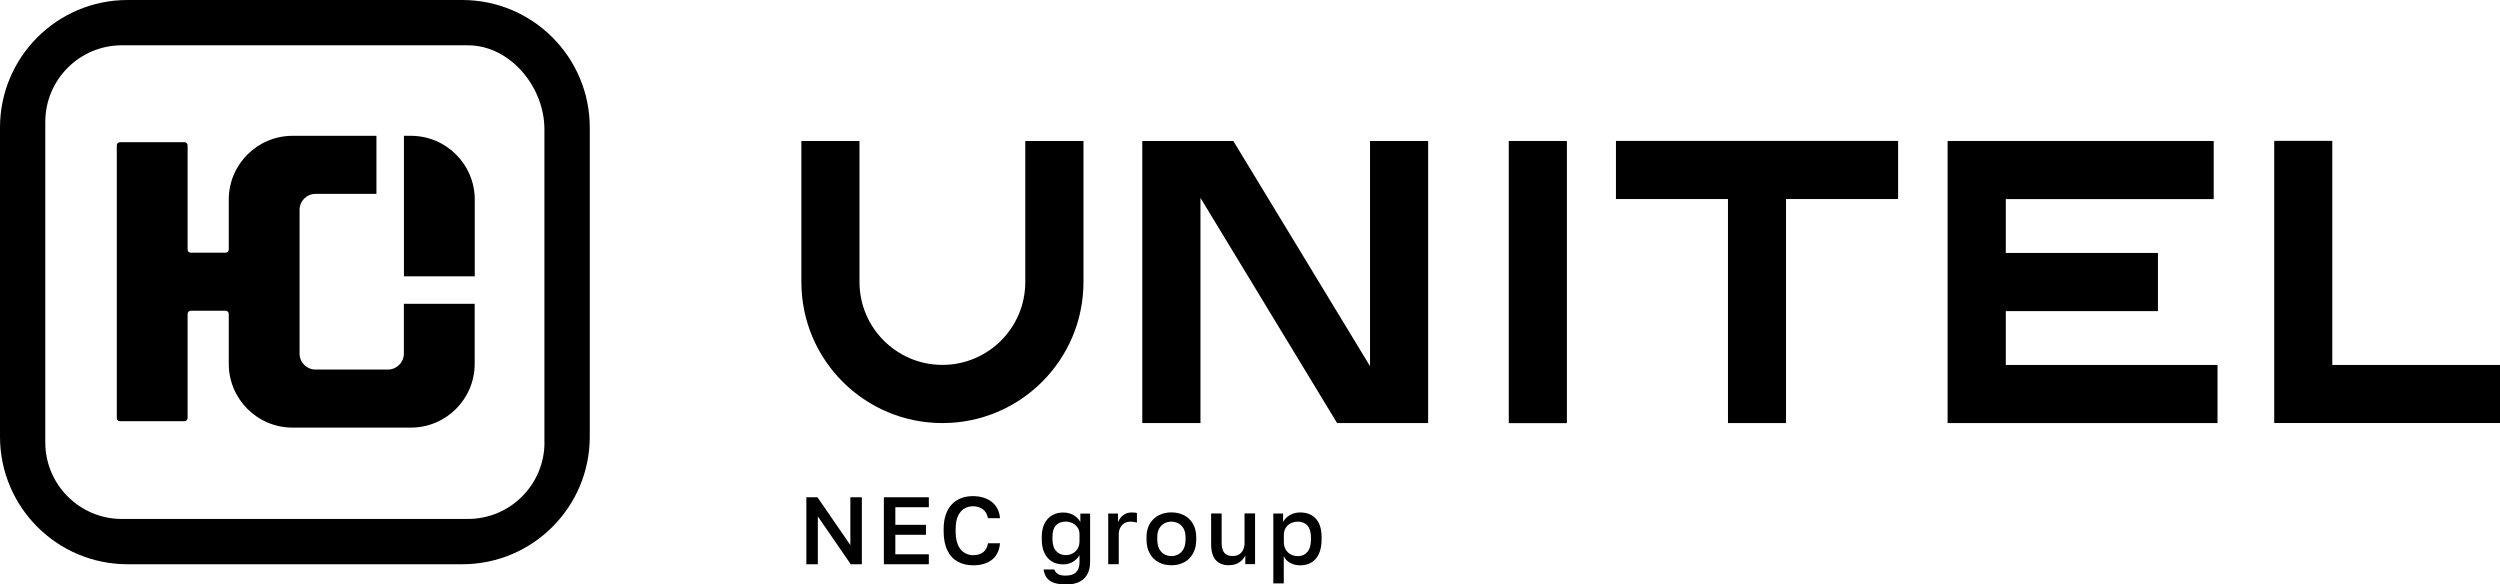
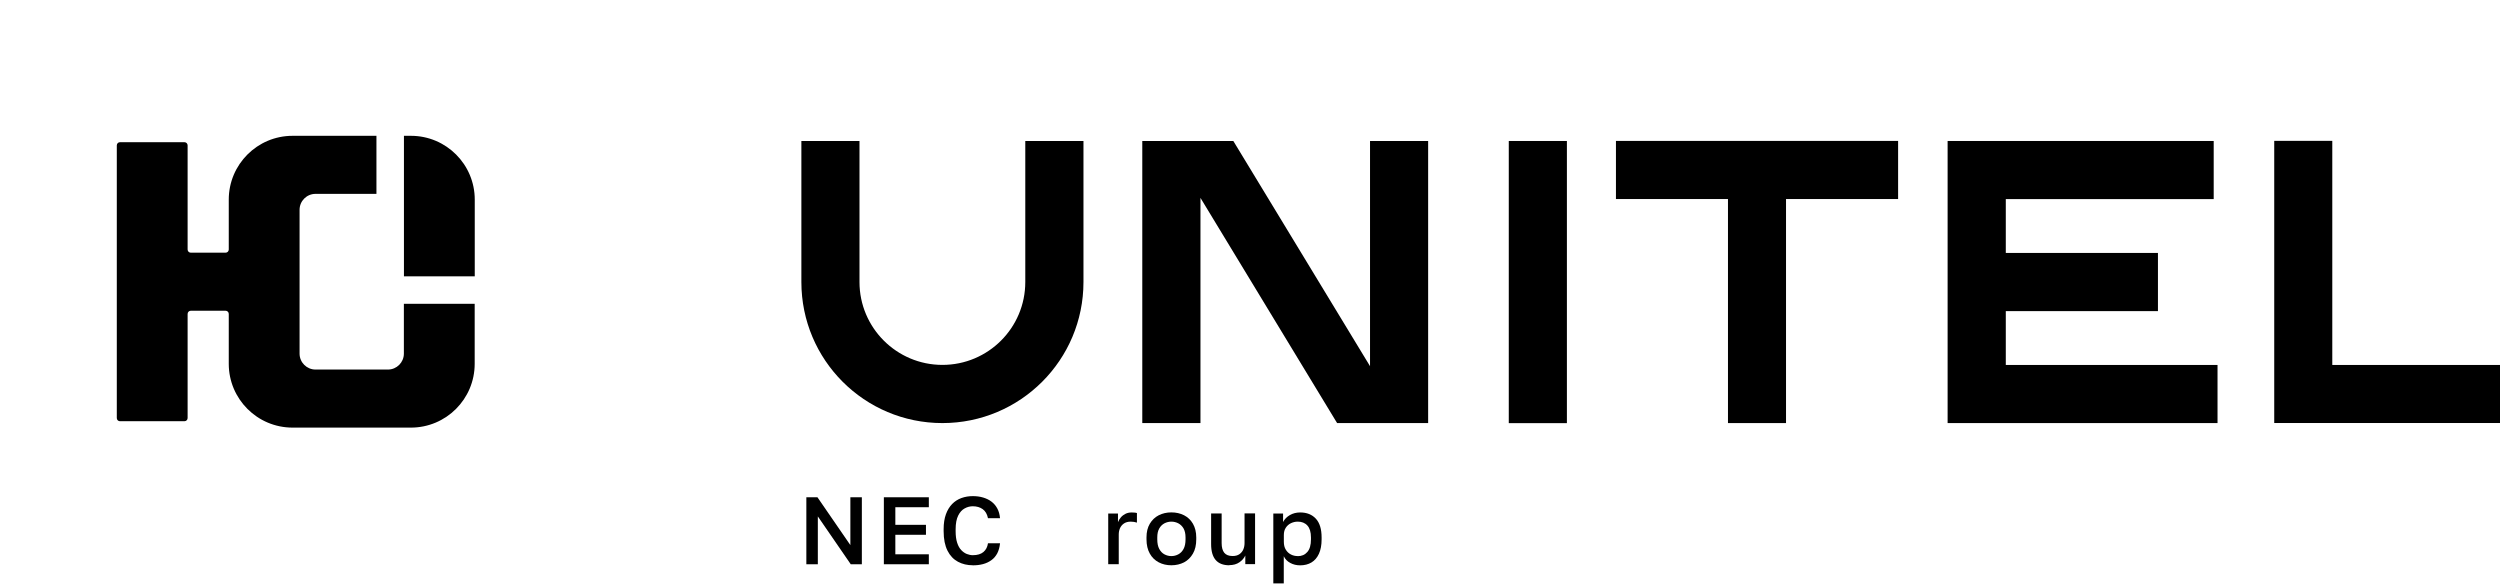
<svg xmlns="http://www.w3.org/2000/svg" id="_Слой_2" data-name="Слой 2" viewBox="0 0 391.89 91.61">
  <defs>
    <style>
      .cls-1 {
        fill-rule: evenodd;
      }

      .cls-1, .cls-2 {
        stroke-width: 0px;
      }
    </style>
  </defs>
  <g id="_Слой_1-2" data-name="Слой 1">
    <g>
      <g>
        <polygon class="cls-2" points="314.42 48.77 338.27 48.77 338.27 39.65 314.42 39.65 314.42 31.21 347.01 31.21 347.01 22.1 305.3 22.1 305.3 66.32 347.61 66.32 347.61 57.21 314.42 57.21 314.42 48.77" />
        <polygon class="cls-2" points="365.6 22.08 356.5 22.08 356.5 66.31 391.89 66.31 391.89 57.21 365.6 57.21 365.6 22.08" />
        <polygon class="cls-2" points="253.31 31.2 270.87 31.2 270.87 66.32 279.97 66.32 279.97 31.2 297.54 31.2 297.54 22.09 253.31 22.09 253.31 31.2" />
        <rect class="cls-2" x="236.51" y="22.1" width="9.11" height="44.23" />
        <polygon class="cls-2" points="223.87 66.32 223.87 22.1 214.76 22.1 214.76 57.4 193.33 22.1 179.06 22.1 179.06 66.32 188.18 66.32 188.18 31.02 209.6 66.32 223.87 66.32" />
        <path class="cls-2" d="m160.72,22.1v22.11c0,7.18-5.82,12.99-12.99,12.99s-13-5.82-13-12.99v-22.11h-9.11v22.11c0,12.21,9.89,22.11,22.11,22.11s22.11-9.9,22.11-22.11v-22.11h-9.11Z" />
      </g>
      <g>
-         <path class="cls-1" d="m72.45,0H20C8.95,0,0,8.95,0,20v48.45c0,11.05,8.95,20,20,20h52.45c11.05,0,20-8.95,20-20V20c0-11.05-8.95-20-20-20Zm12.9,69.35c0,6.62-5.38,12-12,12H19.1c-6.62,0-12-5.38-12-12V19.1c0-6.62,5.38-12,12-12h54.24c6.62,0,12,6.52,12,13.14v49.11Z" />
        <path class="cls-1" d="m64.42,21.29h-1.1v22.03h11.1v-12.03c0-5.52-4.48-10-10-10Z" />
        <path class="cls-1" d="m63.31,55.43c0,1.38-1.12,2.5-2.5,2.5h-11.35c-1.38,0-2.5-1.12-2.5-2.5v-22.54c0-1.38,1.12-2.5,2.5-2.5h9.55v-9.1h-13.15c-5.52,0-10,4.48-10,10v7.82c0,.28-.22.5-.5.5h-5.45c-.28,0-.5-.22-.5-.5v-16.32c0-.28-.22-.5-.5-.5h-10.1c-.28,0-.5.22-.5.5v42.74c0,.28.22.5.5.5h10.1c.28,0,.5-.22.5-.5v-16.32c0-.28.22-.5.5-.5h5.45c.28,0,.5.22.5.5v7.82c0,5.52,4.48,10,10,10h18.55c5.52,0,10-4.48,10-10v-9.41h-11.1v7.81Z" />
      </g>
      <g>
        <path class="cls-2" d="m126.4,88.45v-10.5h1.74l5.16,7.5v-7.5h1.8v10.5h-1.74l-5.16-7.5v7.5h-1.8Z" />
        <path class="cls-2" d="m138.55,88.45v-10.5h7.05v1.56h-5.25v2.76h4.8v1.56h-4.8v3.06h5.25v1.56h-7.05Z" />
        <path class="cls-2" d="m152.5,88.61c-.86,0-1.64-.18-2.33-.55-.69-.37-1.24-.94-1.64-1.73-.4-.79-.61-1.81-.61-3.07v-.3c0-.91.12-1.69.36-2.35.24-.66.57-1.19.98-1.61.41-.42.9-.73,1.45-.93.56-.2,1.15-.3,1.78-.3.58,0,1.12.07,1.62.22s.94.36,1.32.65c.38.29.68.65.91,1.08.23.43.37.94.42,1.51h-1.89c-.13-.65-.41-1.12-.83-1.42-.42-.3-.94-.45-1.55-.45-.44,0-.87.11-1.28.34-.41.22-.75.6-1.01,1.12-.26.52-.4,1.24-.4,2.15v.3c0,.72.08,1.32.24,1.81.16.49.37.87.64,1.15.27.28.55.48.87.61.31.12.63.19.94.19.72,0,1.28-.17,1.67-.5.39-.33.63-.79.71-1.37h1.89c-.06.62-.21,1.15-.44,1.59-.24.44-.54.8-.93,1.07-.39.28-.82.48-1.31.61-.49.13-1.02.19-1.59.19Z" />
-         <path class="cls-2" d="m167.05,91.61c-.82,0-1.47-.1-1.96-.3-.49-.2-.84-.48-1.07-.83-.22-.36-.37-.76-.43-1.21h1.68c.08.24.24.46.49.66.25.2.67.3,1.28.3.75,0,1.3-.18,1.65-.54.35-.36.53-.88.53-1.54v-1.12c-.25.42-.59.76-1.02,1.03s-.95.41-1.54.41c-.67,0-1.26-.15-1.76-.45-.51-.3-.9-.74-1.18-1.33-.28-.59-.42-1.32-.42-2.21v-.3c0-.82.14-1.52.42-2.08.28-.57.67-1.01,1.18-1.31.5-.3,1.09-.45,1.75-.45s1.23.15,1.7.45.81.65,1,1.05v-1.33h1.53v7.58c0,1.12-.32,1.99-.96,2.61-.64.62-1.6.93-2.87.93Zm-.02-4.59c.39,0,.75-.08,1.08-.25s.6-.41.8-.74c.21-.32.31-.73.31-1.21v-1.05c0-.43-.1-.79-.31-1.09s-.47-.52-.81-.68c-.33-.16-.69-.24-1.07-.24-.63,0-1.13.2-1.5.59-.37.4-.55,1-.55,1.81v.3c0,.85.19,1.49.57,1.91.38.43.88.64,1.48.64Z" />
        <path class="cls-2" d="m173.72,88.45v-7.95h1.53v1.35c.11-.28.26-.53.46-.76.2-.23.44-.41.72-.55s.61-.21.97-.21c.25,0,.44.01.56.03s.21.04.26.06v1.5c-.17-.05-.33-.09-.46-.11-.14-.02-.31-.04-.51-.04-.43,0-.79.1-1.07.29-.28.19-.48.44-.62.75-.13.31-.19.63-.19.98v4.65h-1.65Z" />
        <path class="cls-2" d="m183.62,88.61c-.73,0-1.39-.15-1.98-.46-.59-.31-1.06-.76-1.4-1.37-.34-.6-.52-1.35-.52-2.24v-.3c0-.84.17-1.55.52-2.14.35-.58.81-1.03,1.4-1.33.59-.3,1.25-.45,1.98-.45s1.4.15,1.99.45c.58.3,1.05.74,1.39,1.33s.52,1.3.52,2.14v.3c0,.89-.17,1.64-.52,2.24-.35.61-.81,1.06-1.39,1.37-.59.3-1.25.46-1.99.46Zm0-1.44c.38,0,.74-.09,1.08-.27.34-.18.62-.46.83-.85.21-.38.31-.89.31-1.51v-.3c0-.57-.11-1.04-.31-1.4-.21-.36-.49-.63-.83-.81-.34-.17-.7-.26-1.08-.26s-.74.09-1.08.26c-.34.18-.62.45-.82.81-.21.37-.31.83-.31,1.4v.3c0,.62.1,1.12.31,1.51.21.39.48.67.82.85.34.18.7.27,1.08.27Z" />
        <path class="cls-2" d="m192.7,88.61c-.94,0-1.65-.27-2.13-.82s-.72-1.38-.72-2.5v-4.8h1.65v4.65c0,.67.14,1.17.41,1.51.28.34.71.51,1.31.51.44,0,.8-.1,1.07-.29.27-.19.48-.44.61-.75.13-.31.19-.64.19-.99v-4.65h1.65v7.95h-1.53v-1.35c-.19.41-.5.77-.92,1.06-.43.3-.96.45-1.6.45Z" />
        <path class="cls-2" d="m199.6,91.45v-10.95h1.53v1.33c.24-.46.6-.82,1.07-1.09s1.01-.41,1.61-.41c1.04,0,1.86.33,2.46.98.6.65.9,1.63.9,2.94v.3c0,.9-.14,1.65-.42,2.26-.28.61-.67,1.06-1.17,1.36-.5.3-1.09.45-1.77.45-.57,0-1.09-.12-1.56-.38-.47-.25-.8-.6-1.01-1.05v4.26h-1.65Zm3.83-4.27c.62,0,1.12-.21,1.5-.65.38-.43.57-1.09.57-1.98v-.3c0-.84-.19-1.46-.56-1.87-.37-.41-.88-.61-1.51-.61-.37,0-.72.08-1.06.24-.33.16-.61.4-.81.71-.21.31-.31.7-.31,1.15v1.05c0,.5.1.92.31,1.25.2.33.47.58.8.75.33.17.69.25,1.07.25Z" />
      </g>
    </g>
  </g>
</svg>